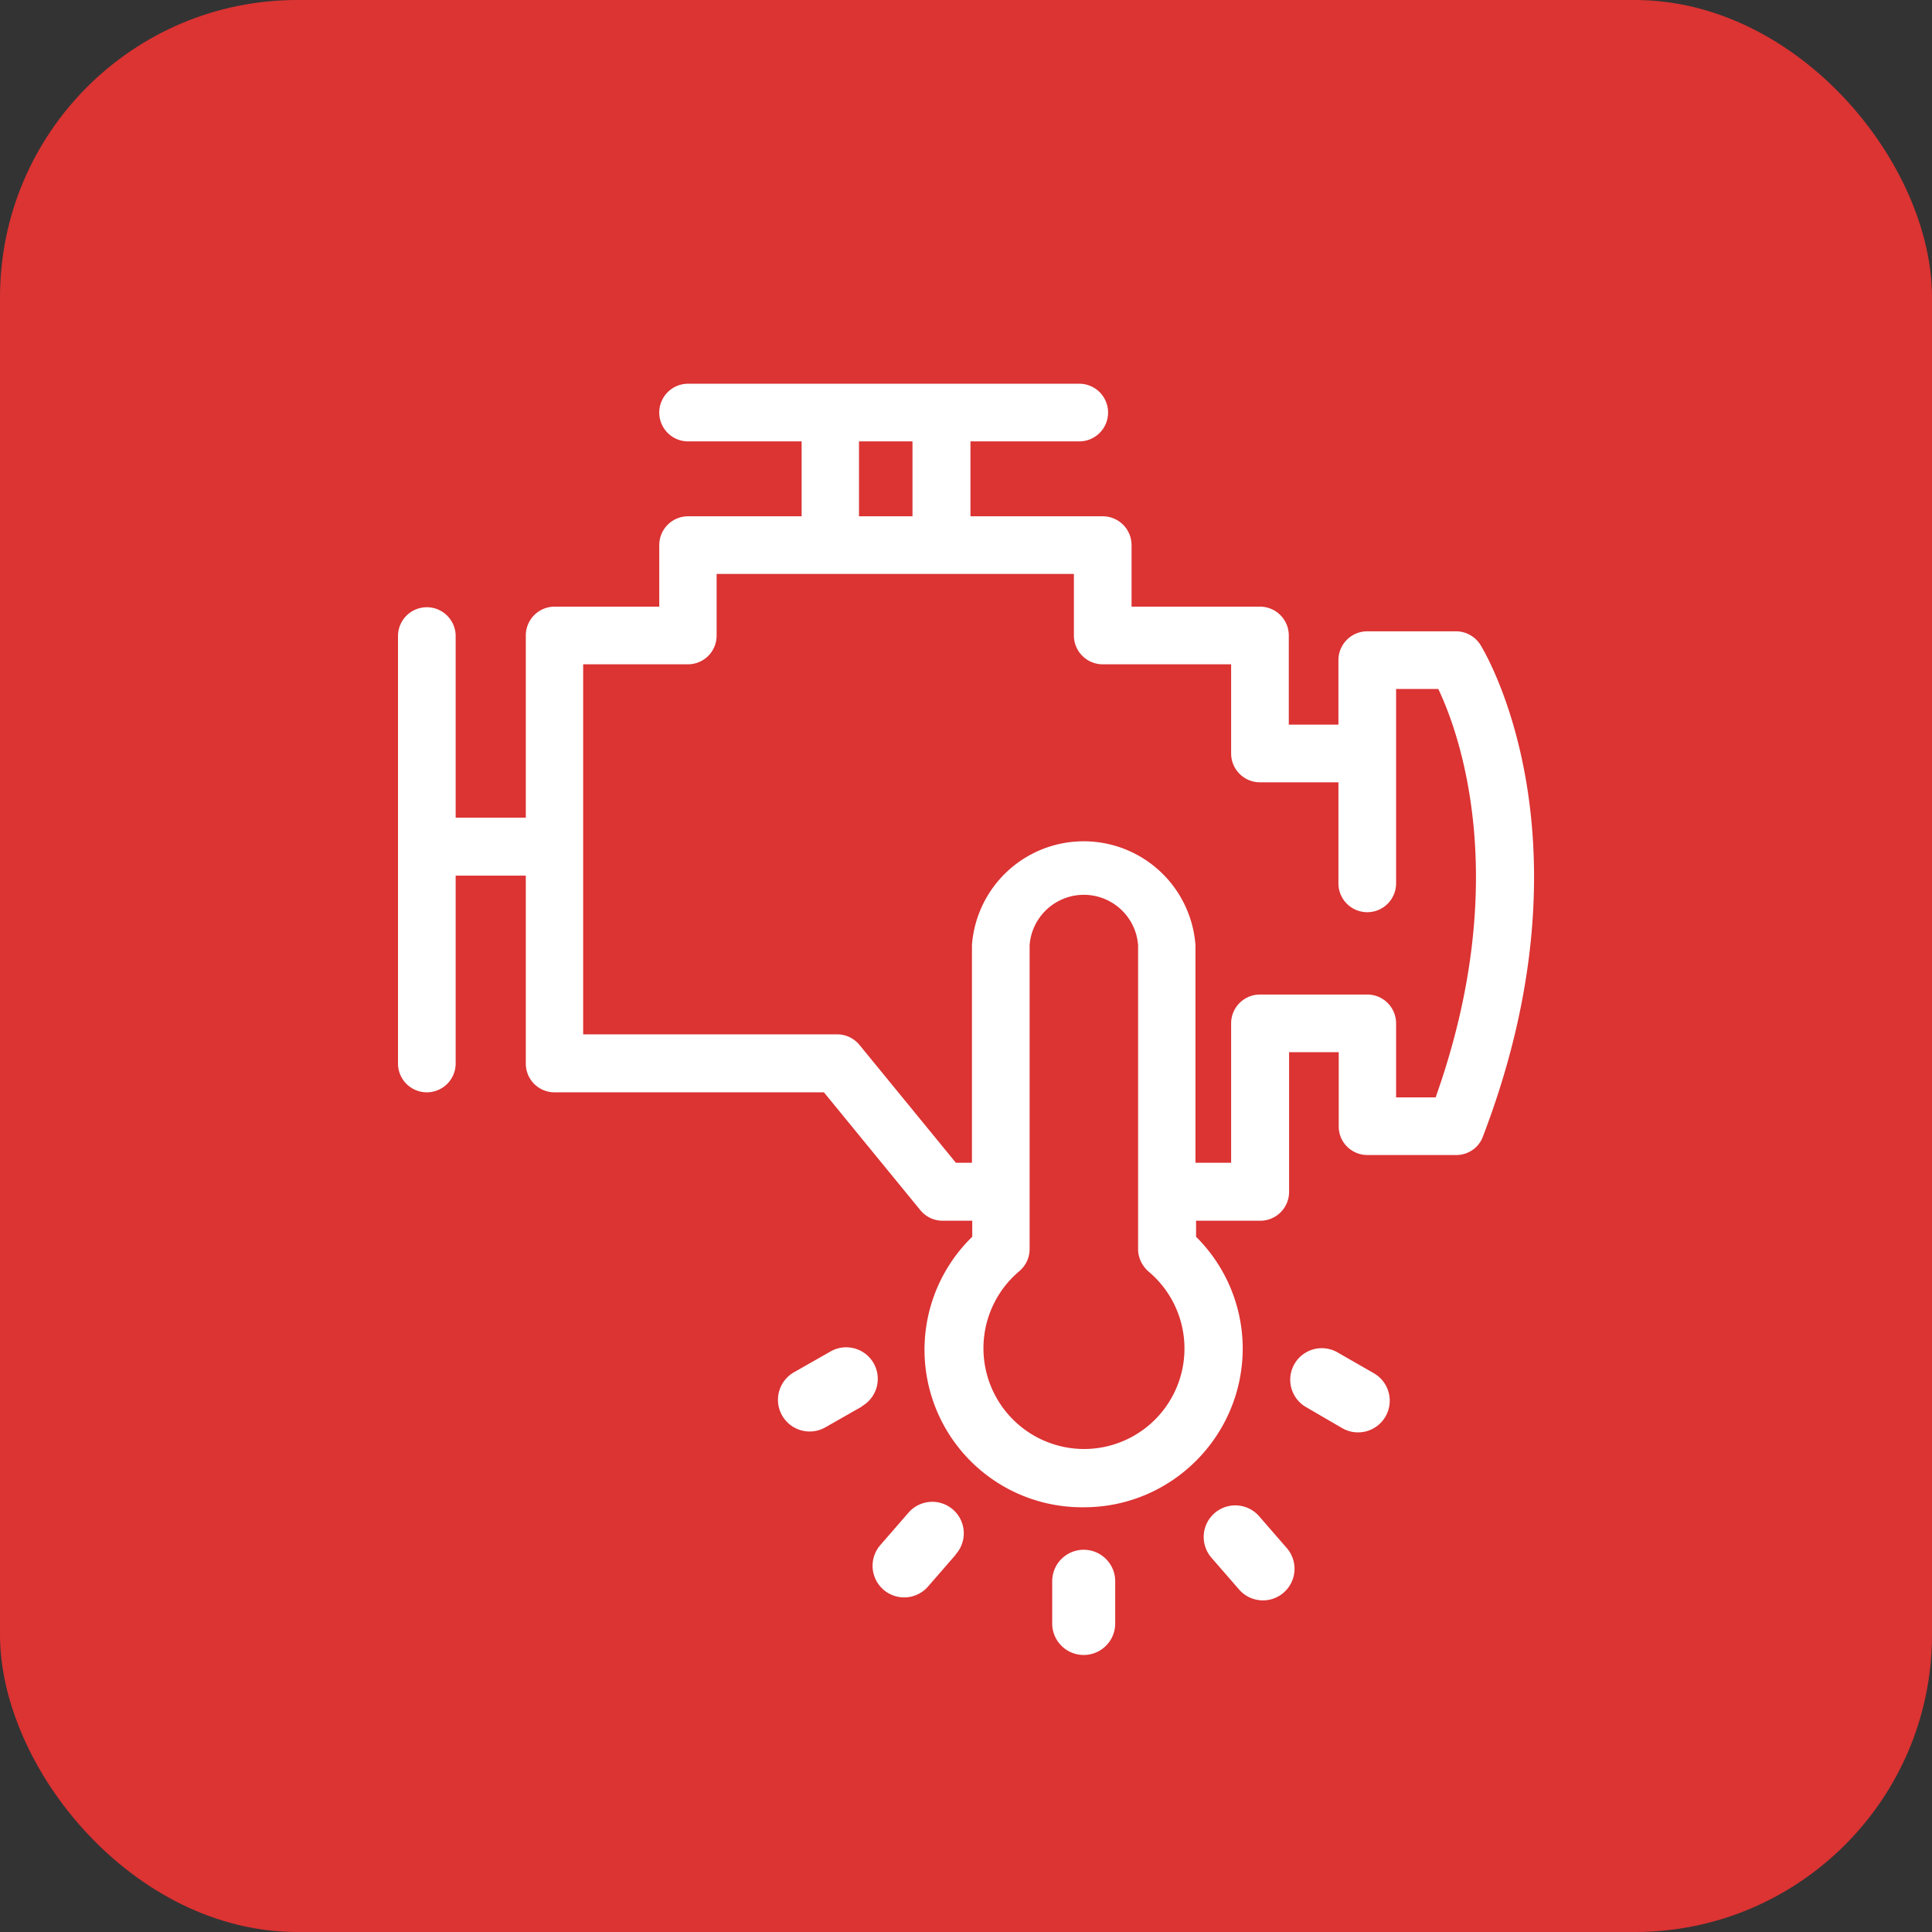
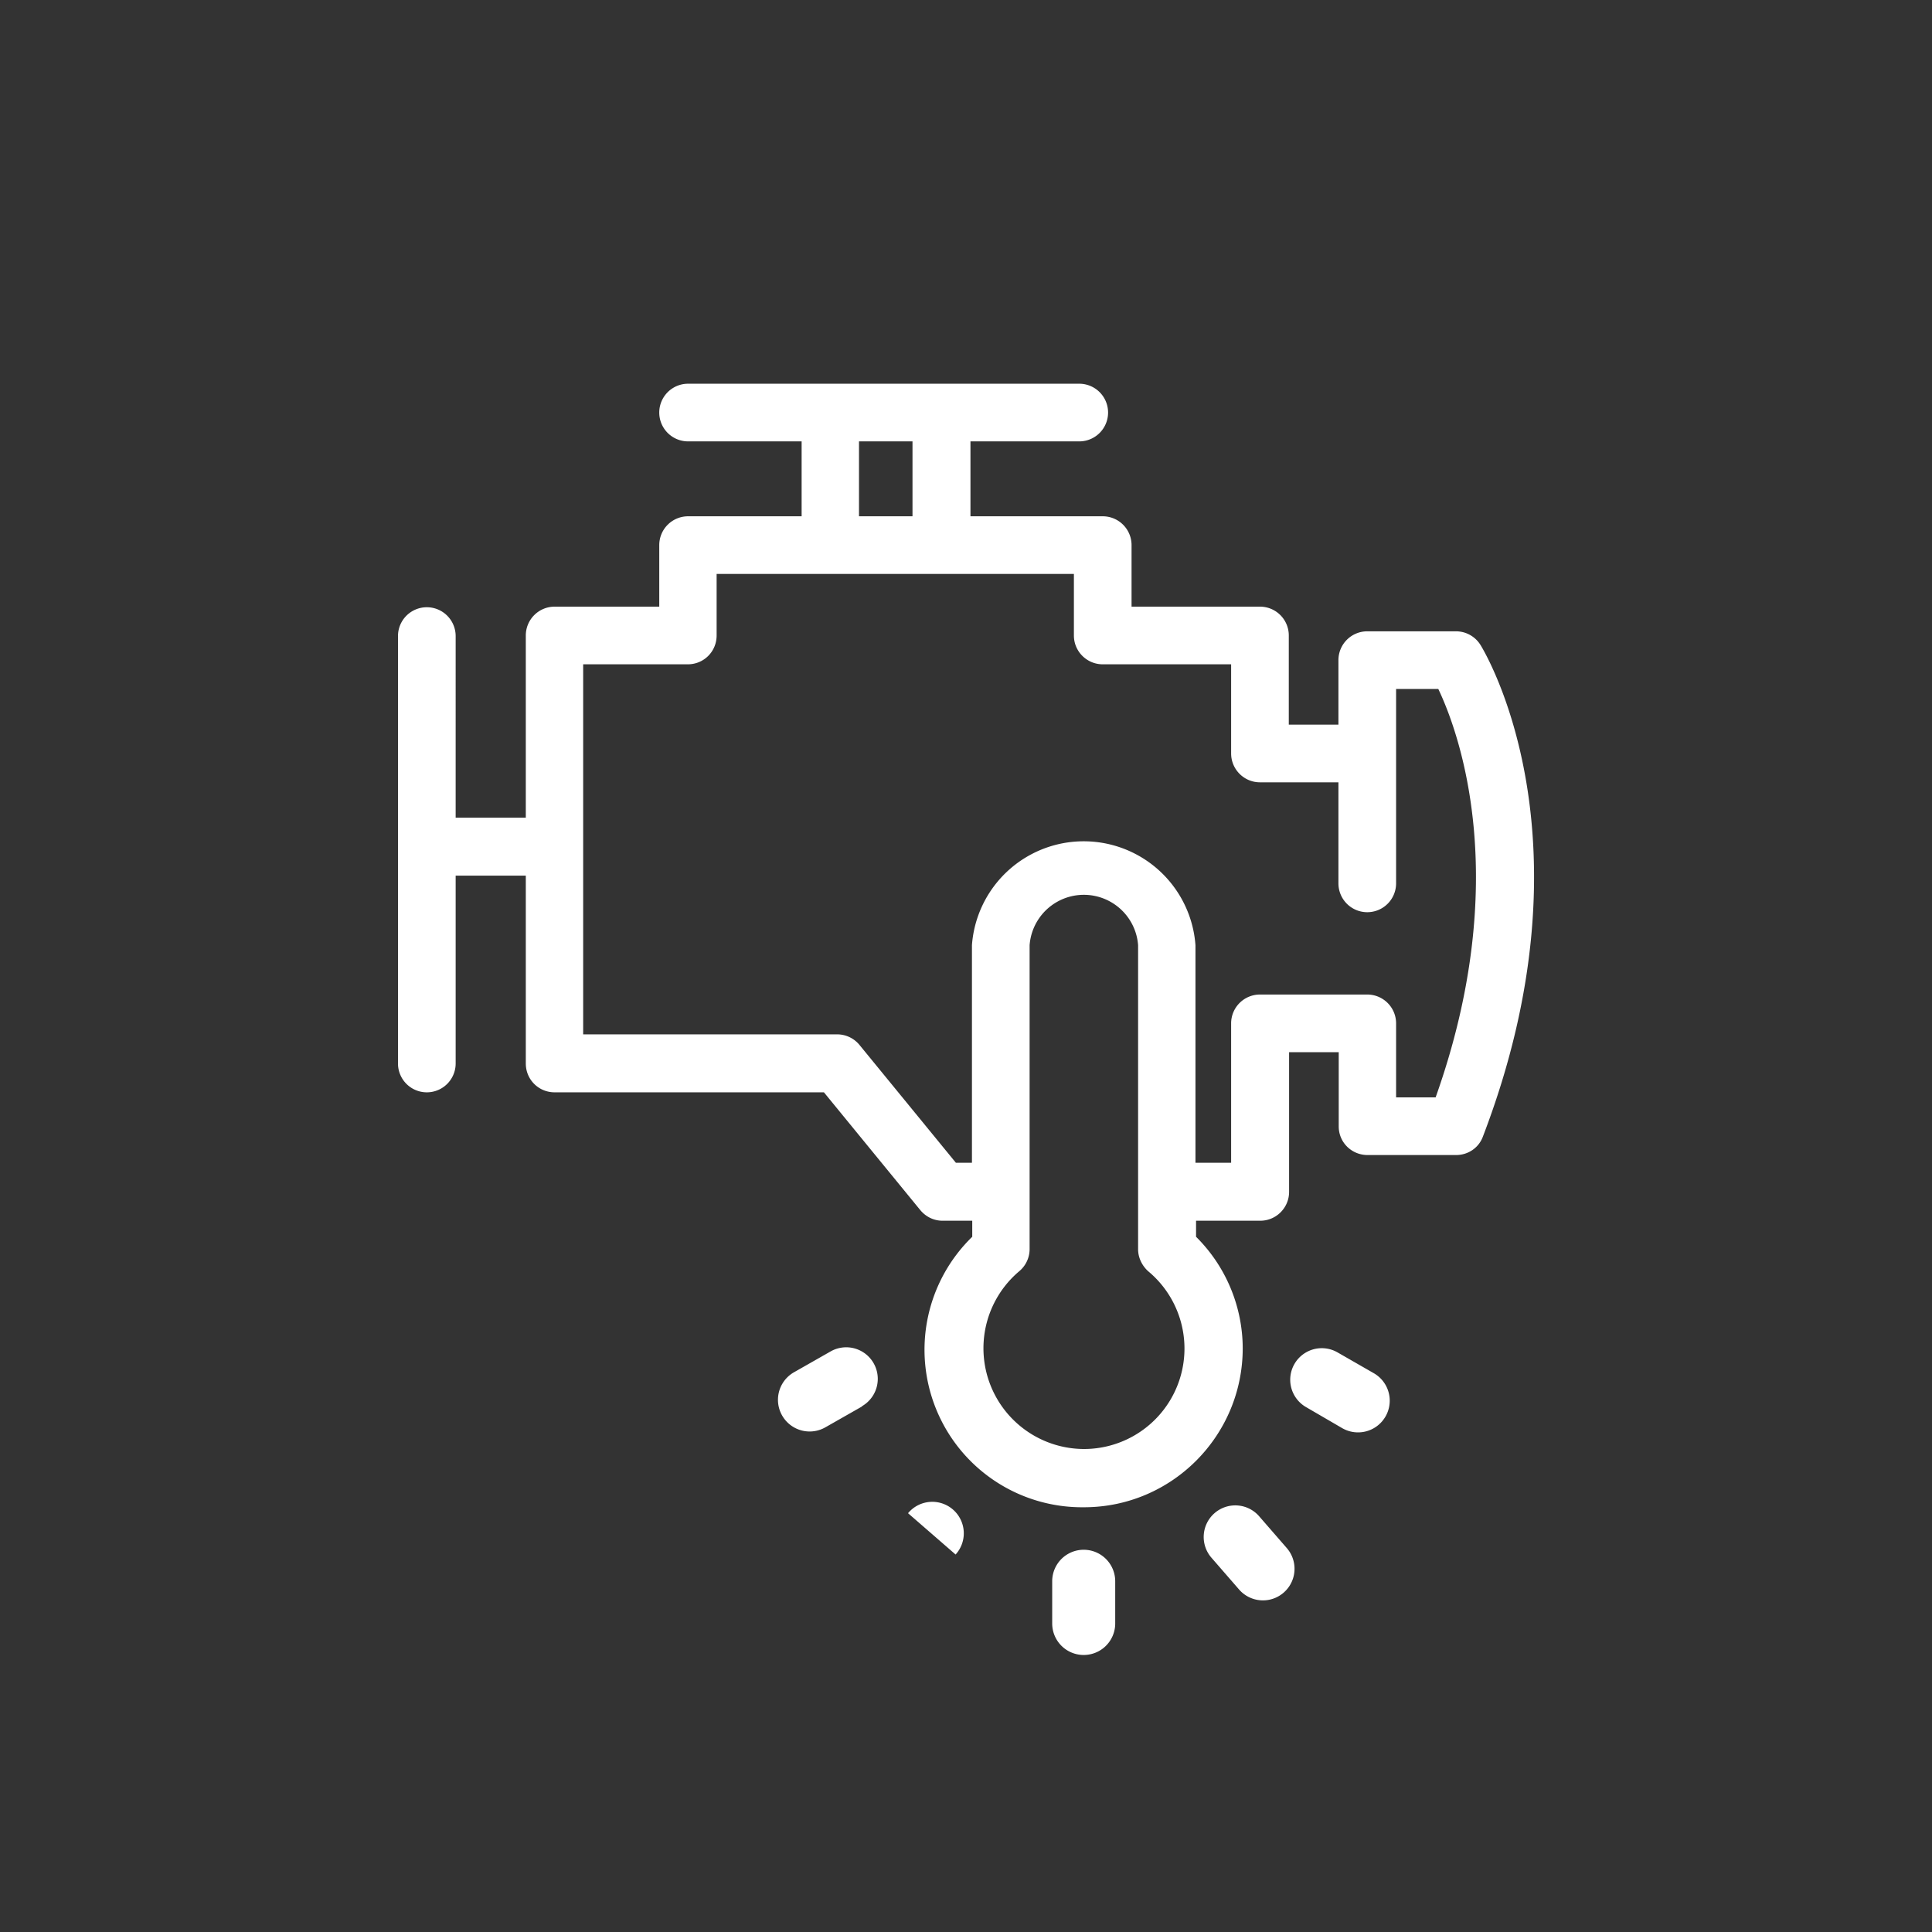
<svg xmlns="http://www.w3.org/2000/svg" width="65" height="65" fill="none">
  <rect width="100%" height="100%" fill="#333333" stroke="none" />
-   <rect width="65" height="65" rx="10" fill="#DC3333" />
  <path d="M48.99 21.24H46a.97.97 0 0 0-.97.97v2.17h-1.67v-3a.97.97 0 0 0-.97-.97h-4.32v-2.07a.97.97 0 0 0-.97-.97h-4.45v-2.52h3.66a.97.97 0 1 0 0-1.94H23.15a.97.97 0 1 0 0 1.94h3.82v2.52h-3.82a.97.97 0 0 0-.97.97v2.07h-3.52a.97.97 0 0 0-.97.97v6.13h-2.36V21.4a.97.97 0 1 0-1.94 0v14.38a.97.97 0 1 0 1.94 0v-6.32h2.36v6.32c0 .54.43.97.97.97h9.06l3.24 3.96c.19.23.46.36.75.36h1v.54a5.3 5.3 0 0 0 3.76 9.1c2.95 0 5.34-2.4 5.34-5.35a5.3 5.3 0 0 0-1.57-3.75v-.54h2.16c.54 0 .97-.44.97-.97v-4.7h1.67v2.5c0 .53.43.96.97.96h2.98c.4 0 .76-.24.9-.62 3.84-10.02.08-16.28-.08-16.54a.97.97 0 0 0-.82-.46ZM28.9 14.85h1.8v2.52h-1.8v-2.52Zm7.56 33.9a3.39 3.39 0 0 1-2.17-5.98.97.97 0 0 0 .35-.74V31.8a1.83 1.83 0 0 1 3.65 0v10.23c0 .28.13.55.34.74a3.38 3.38 0 0 1-2.17 5.98ZM48.3 36.92h-1.33v-2.49a.97.97 0 0 0-.97-.97h-3.6a.97.97 0 0 0-.98.97v4.69h-1.2V31.8a3.77 3.77 0 0 0-7.52 0v7.32h-.54l-3.24-3.96a.97.97 0 0 0-.75-.36h-8.55V22.35h3.52c.54 0 .97-.43.97-.97v-2.07h12.02v2.07c0 .54.44.97.97.97h4.32v3c0 .53.43.97.97.97h2.64v3.4a.97.97 0 0 0 1.94 0v-6.54h1.42c.7 1.47 2.51 6.43-.09 13.74Z" fill="#fff" />
-   <path d="M43.94 47.34A1.06 1.06 0 1 1 45 45.5l1.22.7a1.06 1.06 0 1 1-1.06 1.85l-1.22-.71Zm-3.18 5.07a1.06 1.06 0 0 1 1.6-1.4l.93 1.07a1.06 1.06 0 1 1-1.6 1.4l-.93-1.07ZM29 47.31a1.06 1.06 0 1 0-1.06-1.84l-1.23.7a1.06 1.06 0 0 0 1.06 1.85l1.23-.7Zm3.15 4.99a1.06 1.06 0 1 0-1.6-1.39l-.93 1.07a1.06 1.06 0 0 0 1.6 1.4l.93-1.07Zm3.25.9a1.06 1.06 0 1 1 2.12 0v1.42a1.06 1.06 0 0 1-2.12 0V53.2Z" fill="#fff" />
+   <path d="M43.94 47.34A1.06 1.06 0 1 1 45 45.5l1.22.7a1.06 1.06 0 1 1-1.06 1.85l-1.22-.71Zm-3.18 5.07a1.06 1.06 0 0 1 1.6-1.4l.93 1.07a1.06 1.06 0 1 1-1.6 1.4l-.93-1.07ZM29 47.31a1.06 1.06 0 1 0-1.06-1.84l-1.23.7a1.06 1.06 0 0 0 1.06 1.85l1.23-.7Zm3.15 4.99a1.06 1.06 0 1 0-1.6-1.39l-.93 1.07l.93-1.07Zm3.25.9a1.06 1.06 0 1 1 2.12 0v1.42a1.06 1.06 0 0 1-2.12 0V53.2Z" fill="#fff" />
</svg>